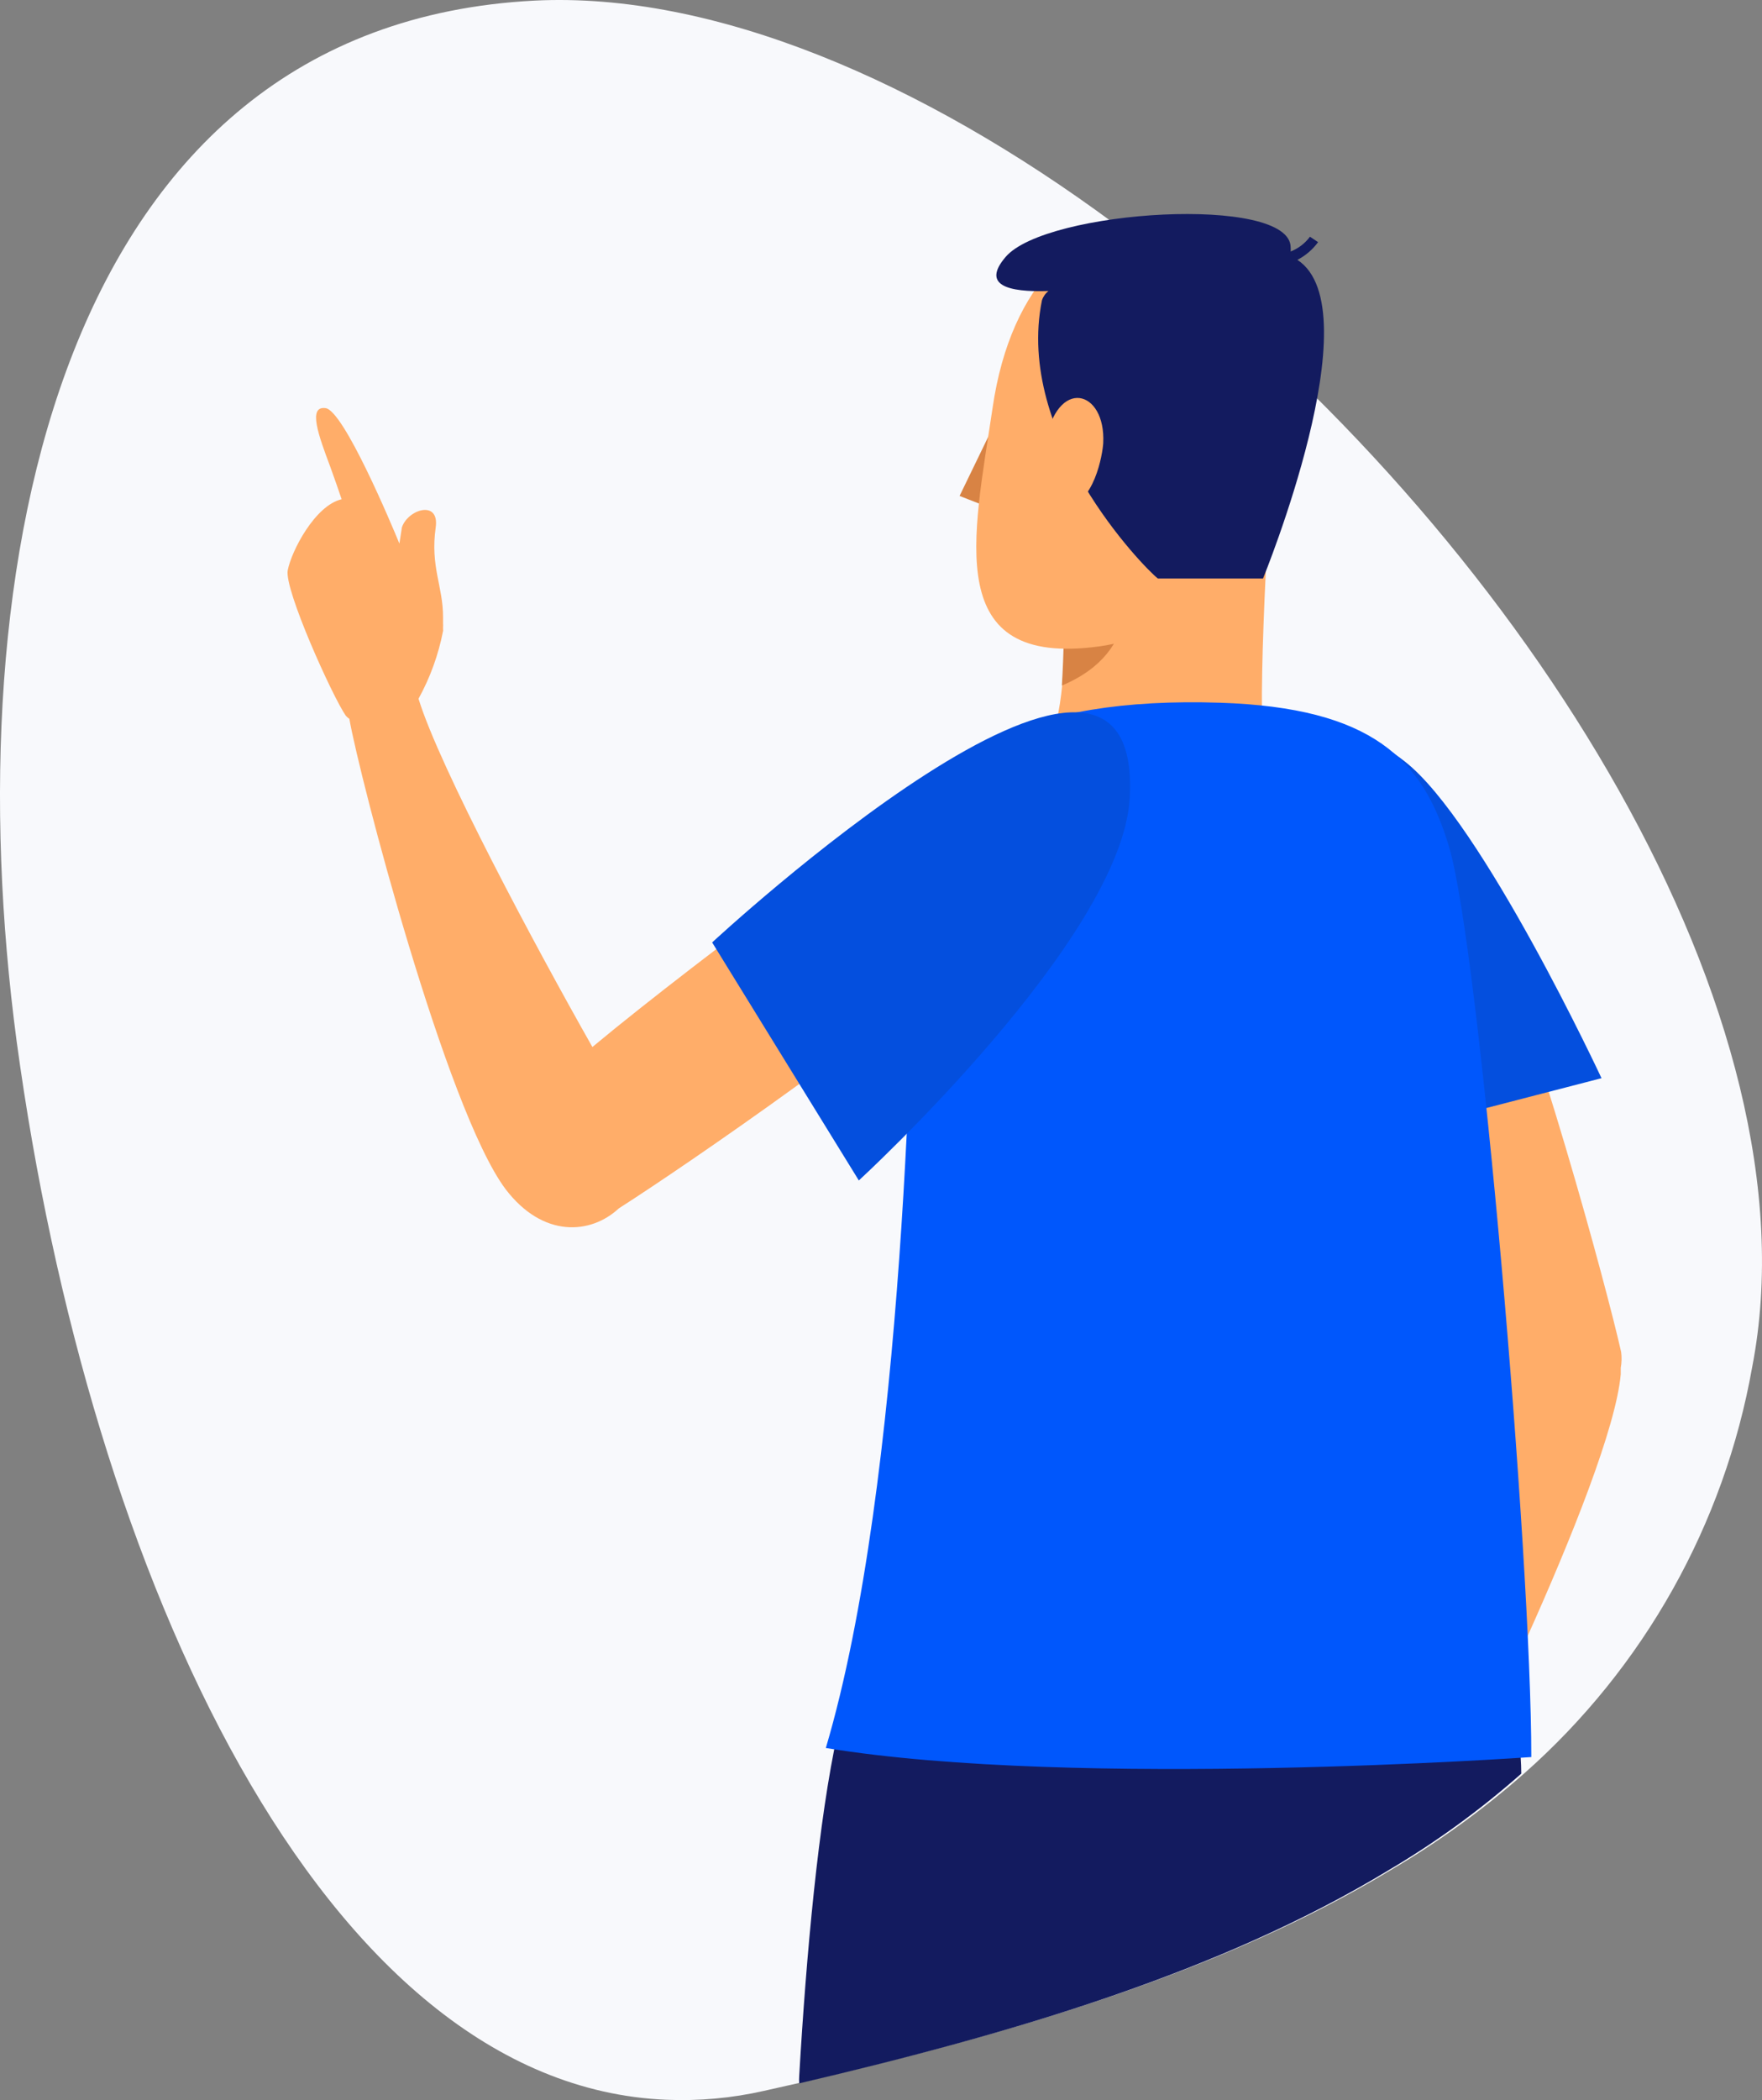
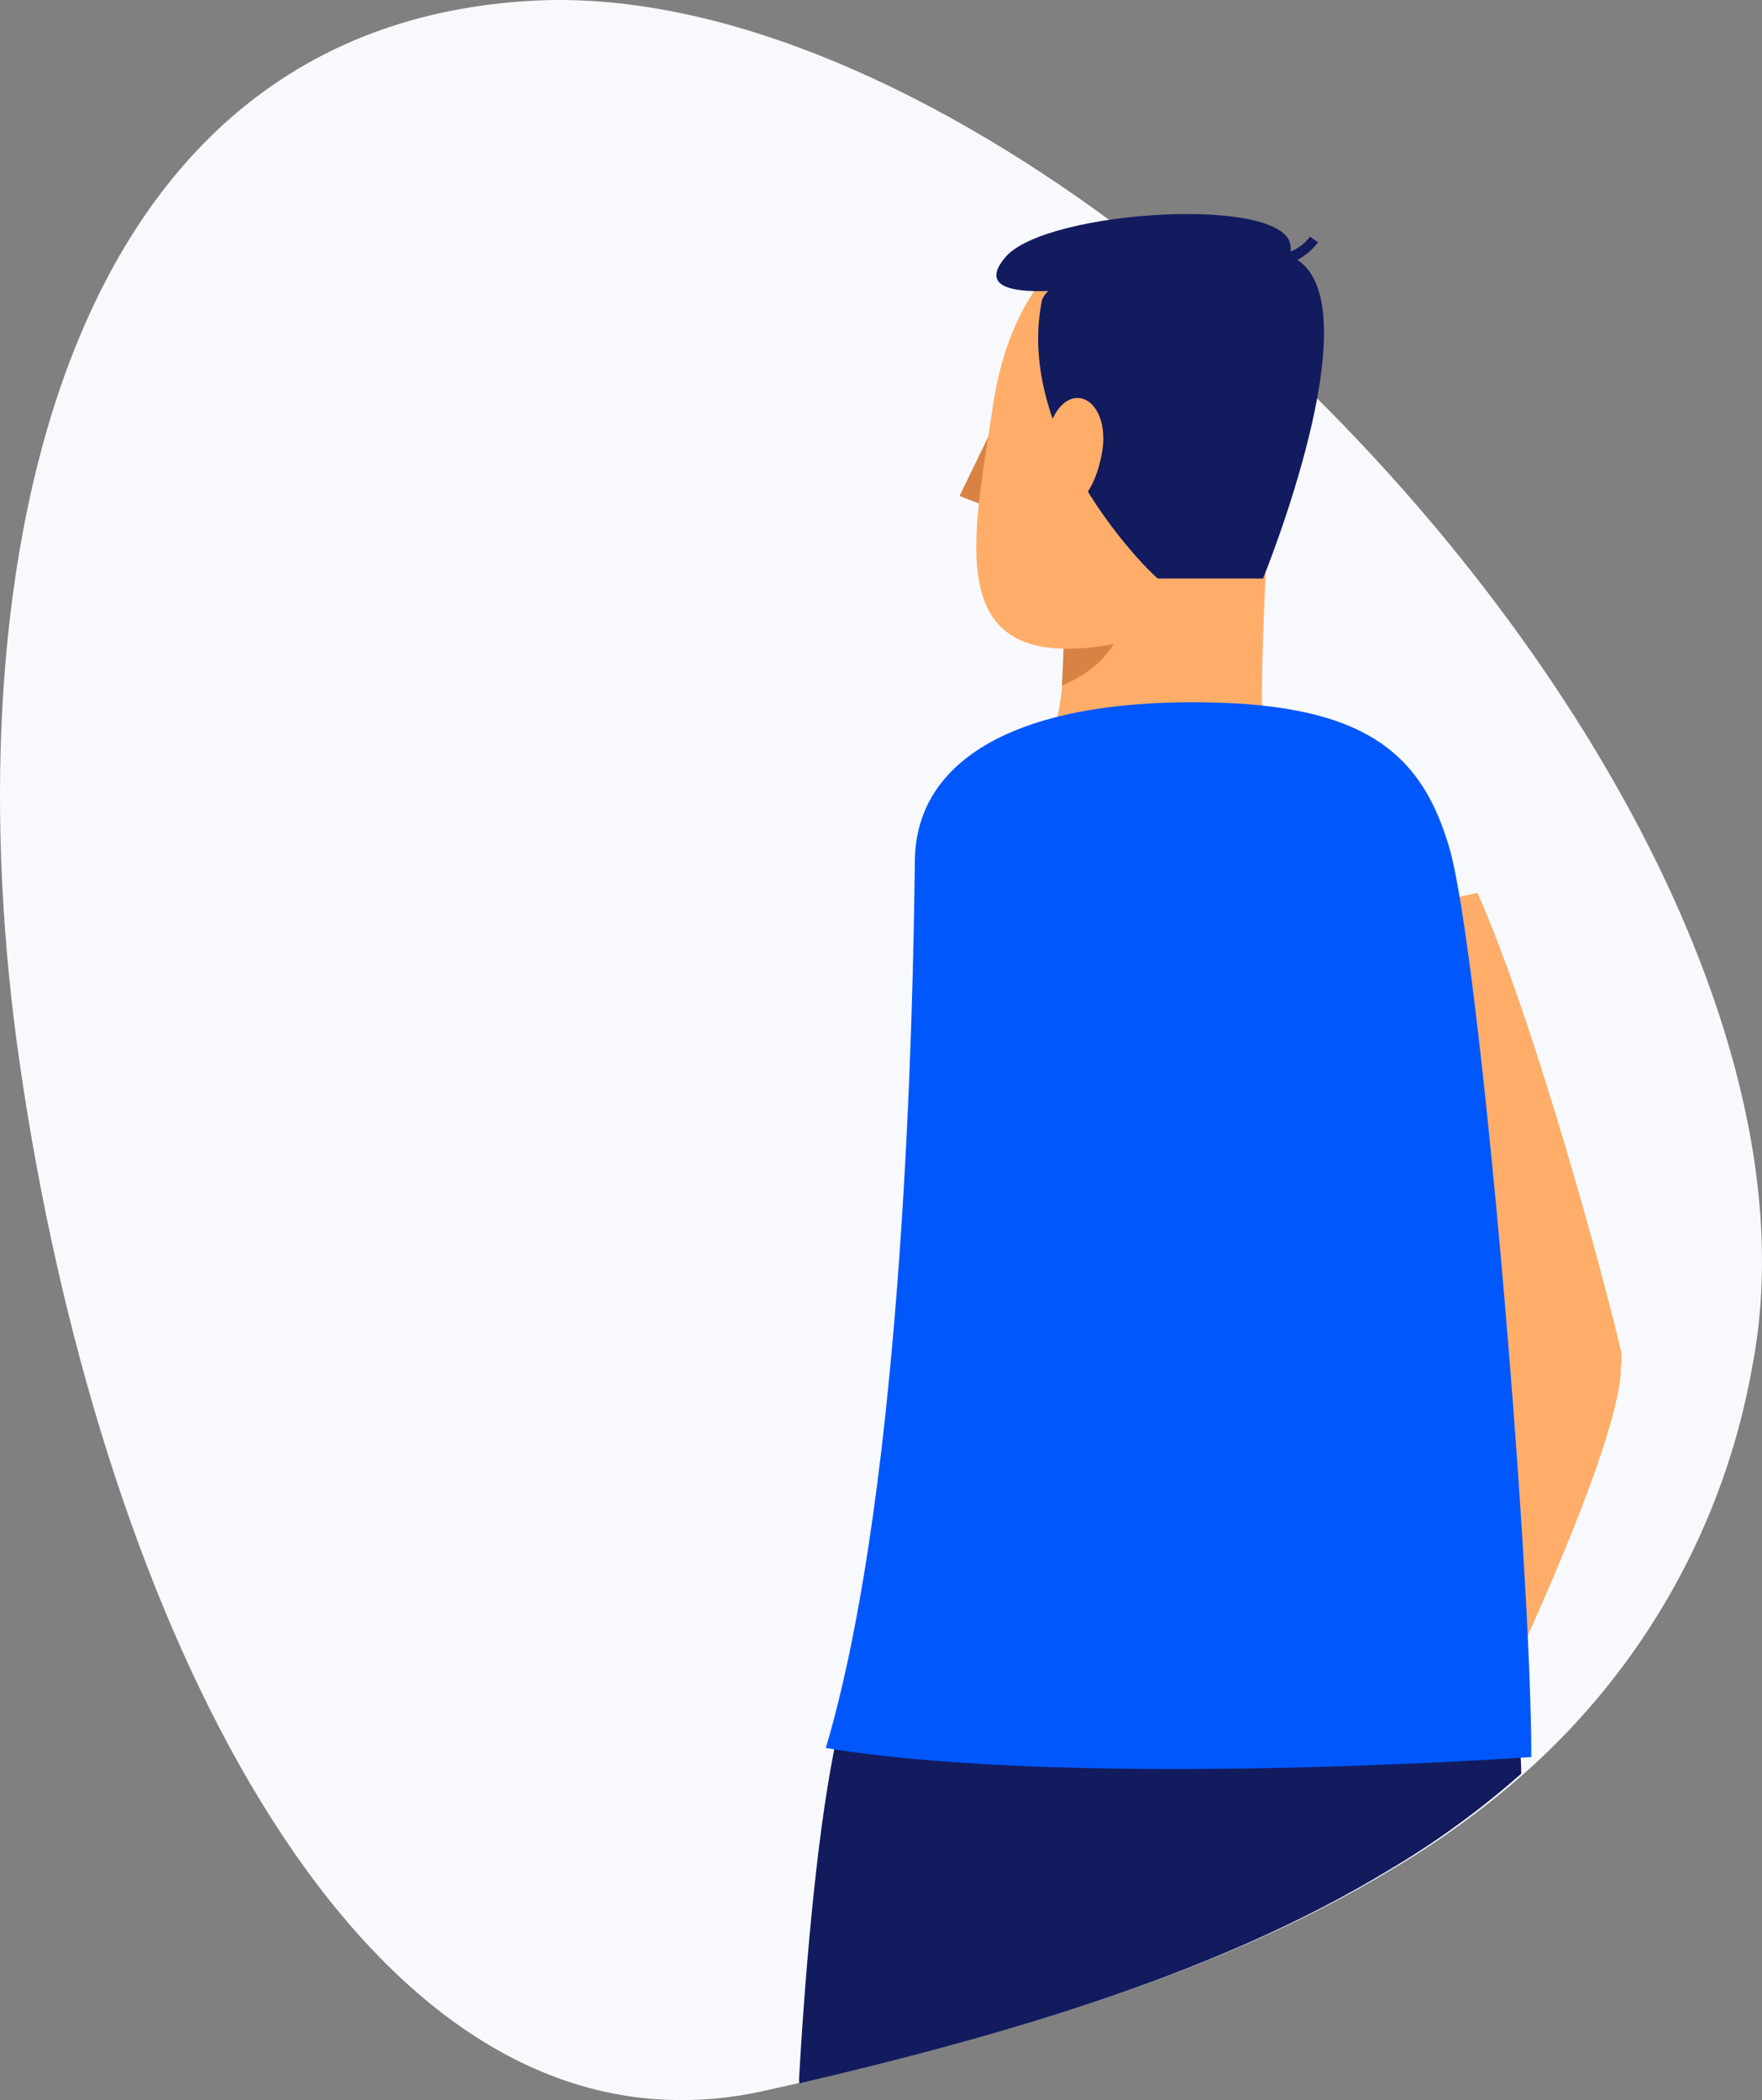
<svg xmlns="http://www.w3.org/2000/svg" width="527" height="628" viewBox="0 0 527 628">
  <rect x="0" y="0" width="527" height="628" fill="#808080" stroke="none" />
  <g fill="none" fill-rule="evenodd">
    <g>
      <g>
        <g>
          <g>
            <g>
              <g>
                <g fill="#F8F9FC">
                  <path d="M524.06 408.833c-8.346 47-32.35 89.793-68.108 121.416-12.346 10.886-25.704 20.566-39.894 28.908-50.011 30.239-111.99 48.567-176.514 63.6l-11.043 2.485c-9.59 2.179-19.428 3.073-29.255 2.66C96.622 623.623 26.721 471.507 4.982 311.412-13.982 168.892 17.76 7.468 159.873.182c53.365-2.659 115.633 23.937 173.45 66.721 4.163 3.065 8.325 6.245 12.43 9.482l2.544 2.024c107.944 86.032 196.114 225.544 175.763 330.424z" transform="translate(-778, -2909) translate(0, 900) translate(135, 438) translate(60, 1571) translate(565, 0) translate(18, 0)" />
                </g>
                <g fill-rule="nonzero">
                  <path fill="#FFAD69" d="M296 60c-1.963 12.653-5.774 81.255-4.215 96.926 1.559 15.67-75.067 20.43-64.846 2.96 10.22-17.47 2.945-75.451 2.945-75.451L296 60z" transform="translate(-778, -2909) translate(0, 900) translate(135, 438) translate(60, 1571) translate(565, 0) translate(18, 0) translate(86, 64)" />
                  <path fill="#D88344" d="M290 61l-60 22.351c2.247 19.127 2.78 38.423 1.595 57.649 24.73-10.392 19.26-31.524 19.26-42.903 0-10.334 39.202-35.123 39.145-37.097zM210.84 64L201 84.302 213 89z" transform="translate(-778, -2909) translate(0, 900) translate(135, 438) translate(60, 1571) translate(565, 0) translate(18, 0) translate(86, 64)" />
                  <path fill="#FFAD69" d="M210.875 57.972c-5.773 38.932-15.24 77.749 31.863 71.327 47.103-6.42 54.376-66.814 54.26-78.268-.75-60.857-75.04-69.534-86.123 6.941z" transform="translate(-778, -2909) translate(0, 900) translate(135, 438) translate(60, 1571) translate(565, 0) translate(18, 0) translate(86, 64)" />
                  <path fill="#131B5F" d="M302.045 13.71c2.436-1.268 4.552-3.08 6.185-5.297l-2.428-1.63c-1.475 1.992-3.478 3.526-5.78 4.424.032-.407.032-.816 0-1.223 0-15.833-73.174-11.293-85.254 2.852-7.167 8.383.462 10.595 12.831 10.187-.918.712-1.603 1.686-1.965 2.794-8.15 40.224 30.345 79.807 34.68 83.183h31.443s32.946-80.505 10.288-95.29z" transform="translate(-778, -2909) translate(0, 900) translate(135, 438) translate(60, 1571) translate(565, 0) translate(18, 0) translate(86, 64)" />
                  <path fill="#FFAD69" d="M398.866 340.269c-4.153-18.545-25.783-98.792-42.972-137.269L312 212.36s28.32 94.863 43.375 130.278c-3.518 19.065-21.284 107.746-32.243 132.531-4.845 11.555 13.497 16.003 17.939 10.457 4.441-5.546 54.853-106.996 57.68-138.655v-1.907c.287-1.583.326-3.2.115-4.795z" transform="translate(-778, -2909) translate(0, 900) translate(135, 438) translate(60, 1571) translate(565, 0) translate(18, 0) translate(86, 64)" />
-                   <path fill="#044FDE" d="M334.18 163.72c23.09 18.03 58.82 94.696 58.82 94.696L317.383 278s-43.985-161.742 16.797-114.28z" transform="translate(-778, -2909) translate(0, 900) translate(135, 438) translate(60, 1571) translate(565, 0) translate(18, 0) translate(86, 64)" />
                  <path fill="#131B5F" d="M369 466.387c-12.32 10.899-25.65 20.59-39.81 28.942C279.282 525.6 217.432 543.95 153.043 559c-.057-.751-.057-1.506 0-2.257 2.077-35.83 5.77-76.753 11.54-102.743l165.068 3.3 39.003.81c0 1.968.346 4.746.346 8.277z" transform="translate(-778, -2909) translate(0, 900) translate(135, 438) translate(60, 1571) translate(565, 0) translate(18, 0) translate(86, 64)" />
                  <path fill="#0057FC" d="M278.947 146.142c45.343 1.5 60.707 16.788 68.505 43.268 8.895 30 24.548 211.436 24.548 272.011 0 0-135.796 9.634-211-2.711 23.566-79.556 26.108-222.57 26.628-265.377.346-31.788 33.79-49.095 91.32-47.19z" transform="translate(-778, -2909) translate(0, 900) translate(135, 438) translate(60, 1571) translate(565, 0) translate(18, 0) translate(86, 64)" />
-                   <path d="M211.08 65.355c0 1.94-.45 3.585-1.35 3.643-.9.06-1.7-1.41-1.8-3.349-.1-1.939.45-3.525 1.35-3.643.9-.117 1.7 1.41 1.8 3.35zM218.58 53c-2.37-3.764-6.69-5.676-10.946-4.846L207 45.282c5.403-1.137 10.933 1.226 14 5.983L218.58 53z" transform="translate(-778, -2909) translate(0, 900) translate(135, 438) translate(60, 1571) translate(565, 0) translate(18, 0) translate(86, 64)" />
-                   <path fill="#FFAD69" d="M212 213.274L188.888 174.8s-63.56 45.881-97.708 74.289c-16.872-29.739-45.705-83.604-52.003-104.143 3.483-6.327 5.96-13.159 7.338-20.25.035-.133.035-.272 0-.405v-.752c.025-.347.025-.695 0-1.042v-1.967c0-9.315-3.871-15.043-2.195-26.845 1.155-8.274-8.263-5.44-10.112 0l-.751 4.86c-2.37-5.786-16.641-39.748-22.073-40.5-5.431-.753-2.022 8.389 1.33 17.357 1.444 3.992 2.542 7.116 3.466 9.893C8.206 87.146 1.157 100.8.06 106.528c-1.098 5.728 13.347 37.665 17.334 43.45.308.387.68.72 1.097.984 2.947 17.01 28.891 116.756 46.688 140.593 11.209 14.754 25.539 13.597 33.917 5.786 20.57-13.134 83.782-56.642 112.904-84.067z" transform="translate(-778, -2909) translate(0, 900) translate(135, 438) translate(60, 1571) translate(565, 0) translate(18, 0) translate(86, 64)" />
-                   <path fill="#044FDE" d="M251.896 174.597C249.58 216.73 170.87 289 170.87 289L127 217.821s129.179-119.856 124.896-43.224z" transform="translate(-778, -2909) translate(0, 900) translate(135, 438) translate(60, 1571) translate(565, 0) translate(18, 0) translate(86, 64)" />
                  <path fill="#FFAD69" d="M226.653 68.574c-1.725 10.095-4.256 20.133 5.235 19.387 9.492-.746 11.908-16.462 12.08-19.445.806-16.06-13.92-19.903-17.315.058z" transform="translate(-778, -2909) translate(0, 900) translate(135, 438) translate(60, 1571) translate(565, 0) translate(18, 0) translate(86, 64)" />
                </g>
              </g>
            </g>
          </g>
        </g>
      </g>
    </g>
  </g>
</svg>